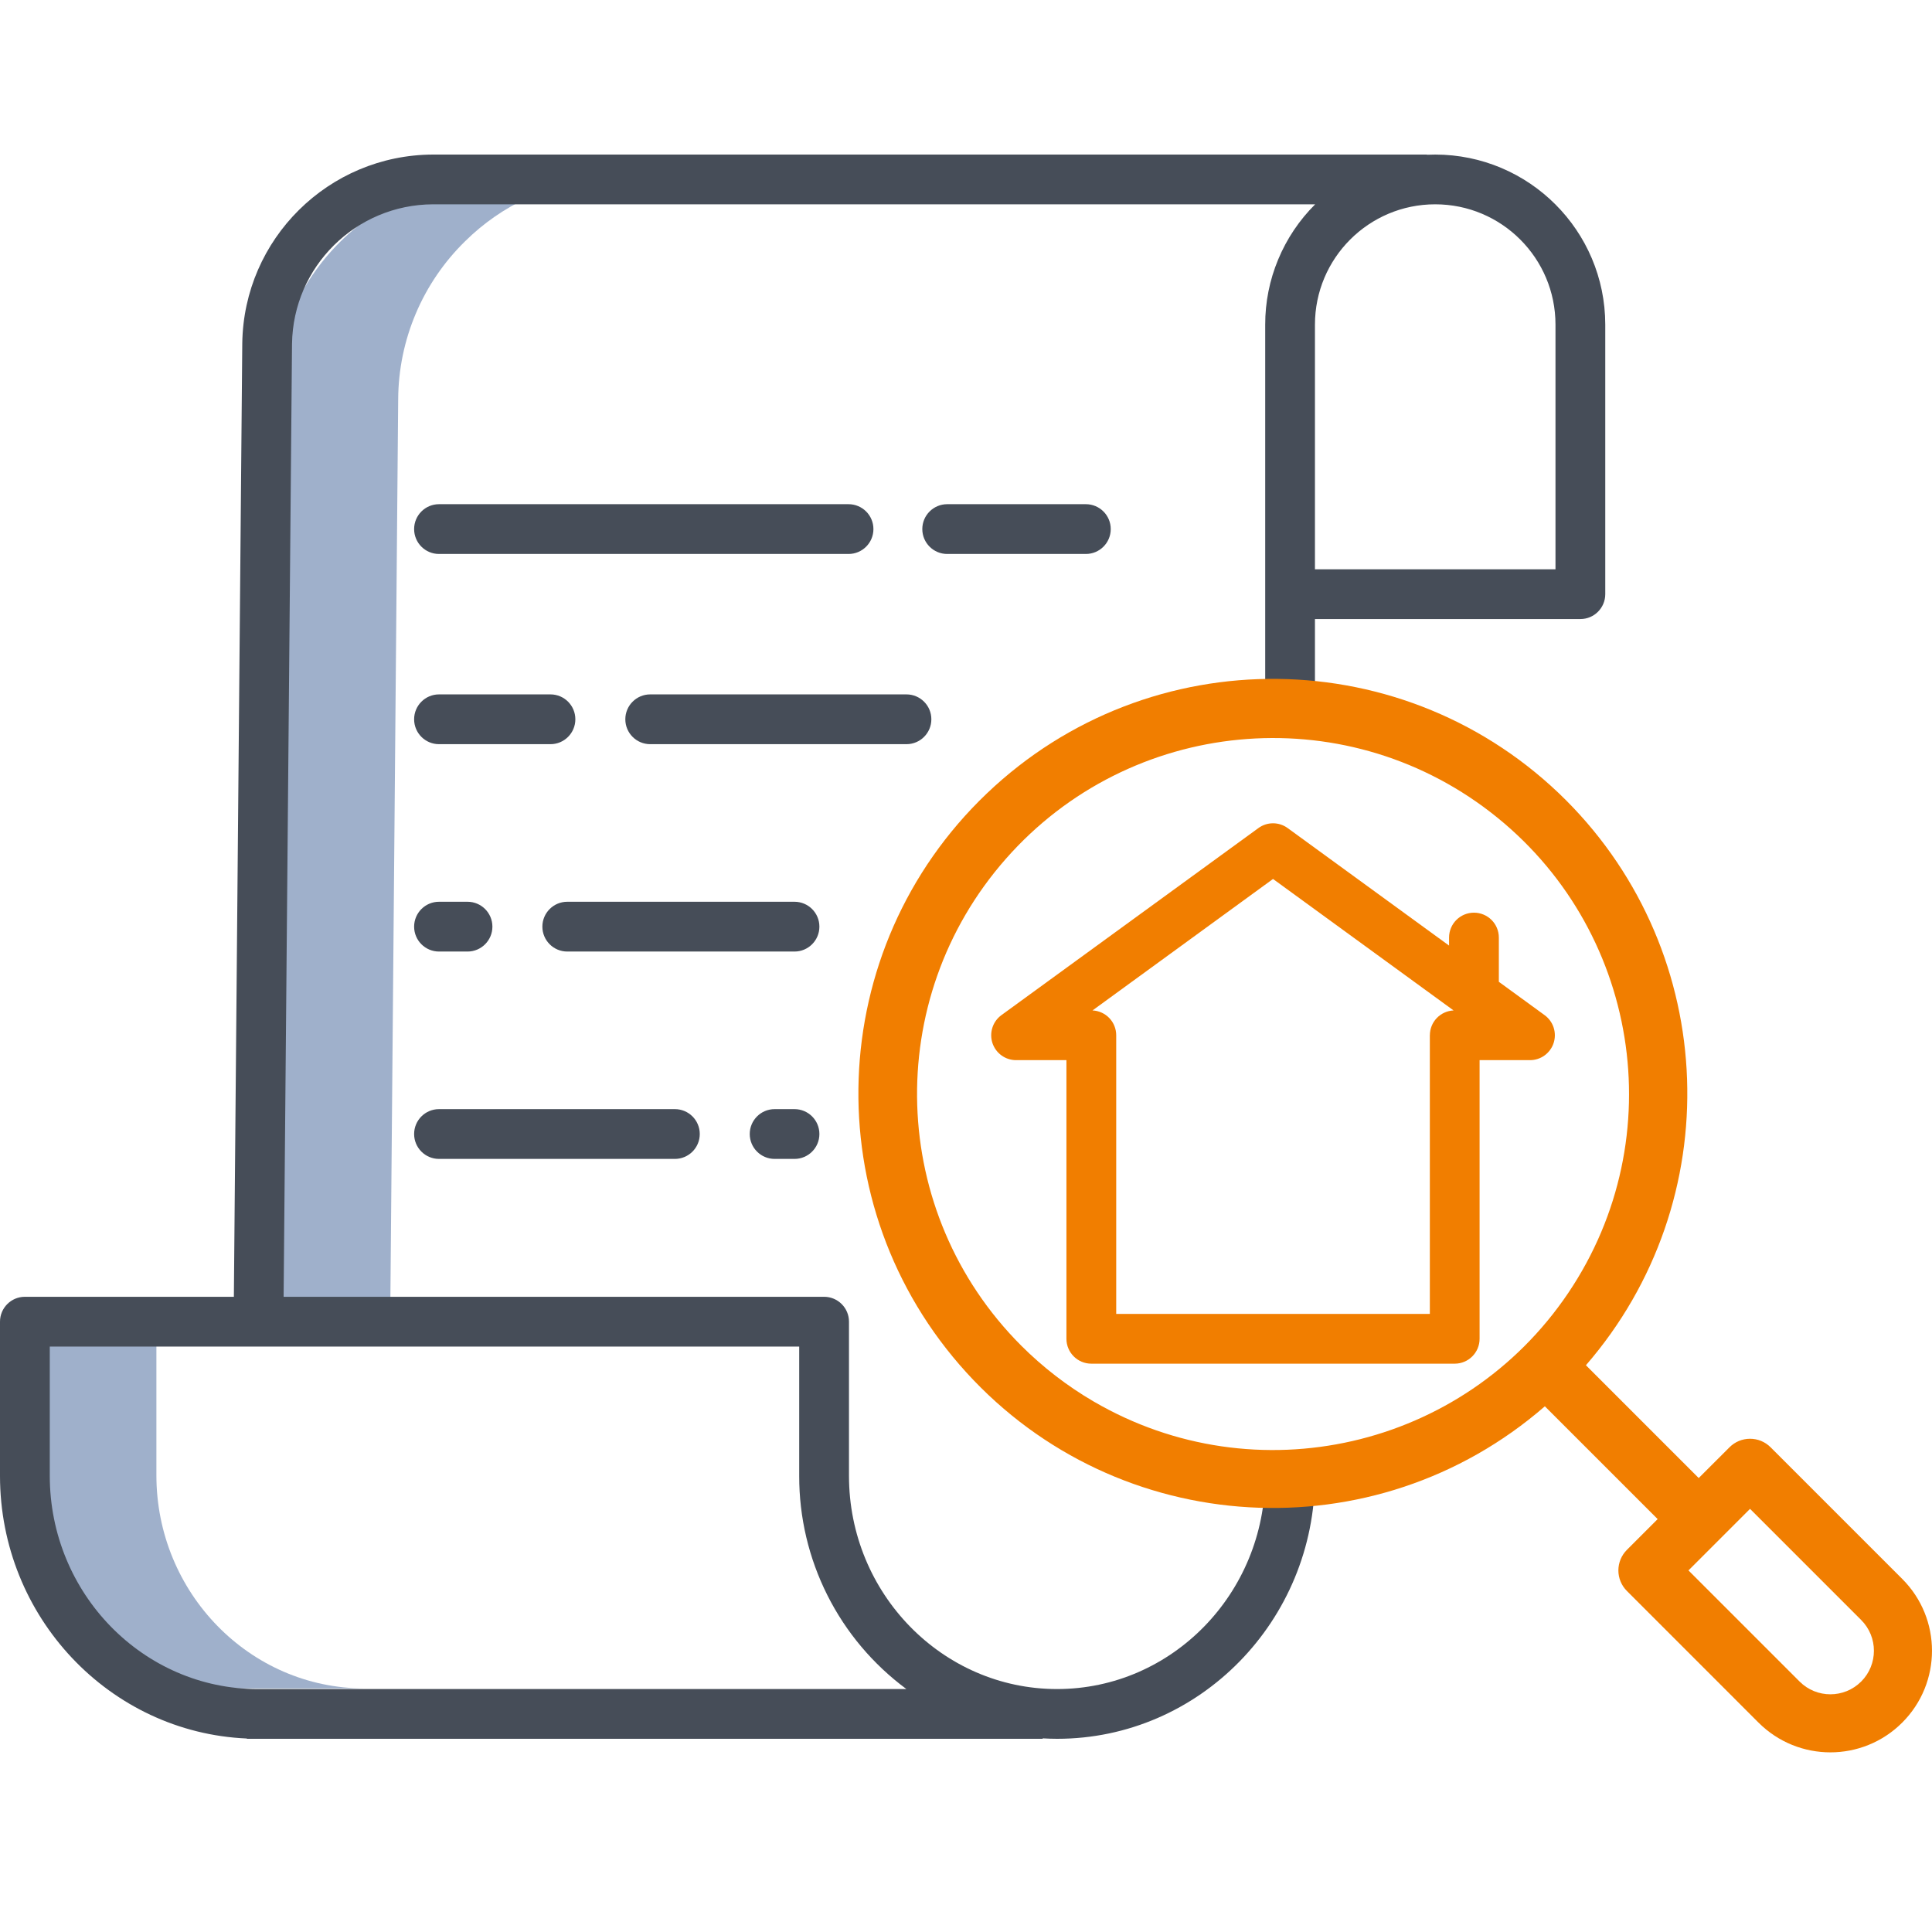
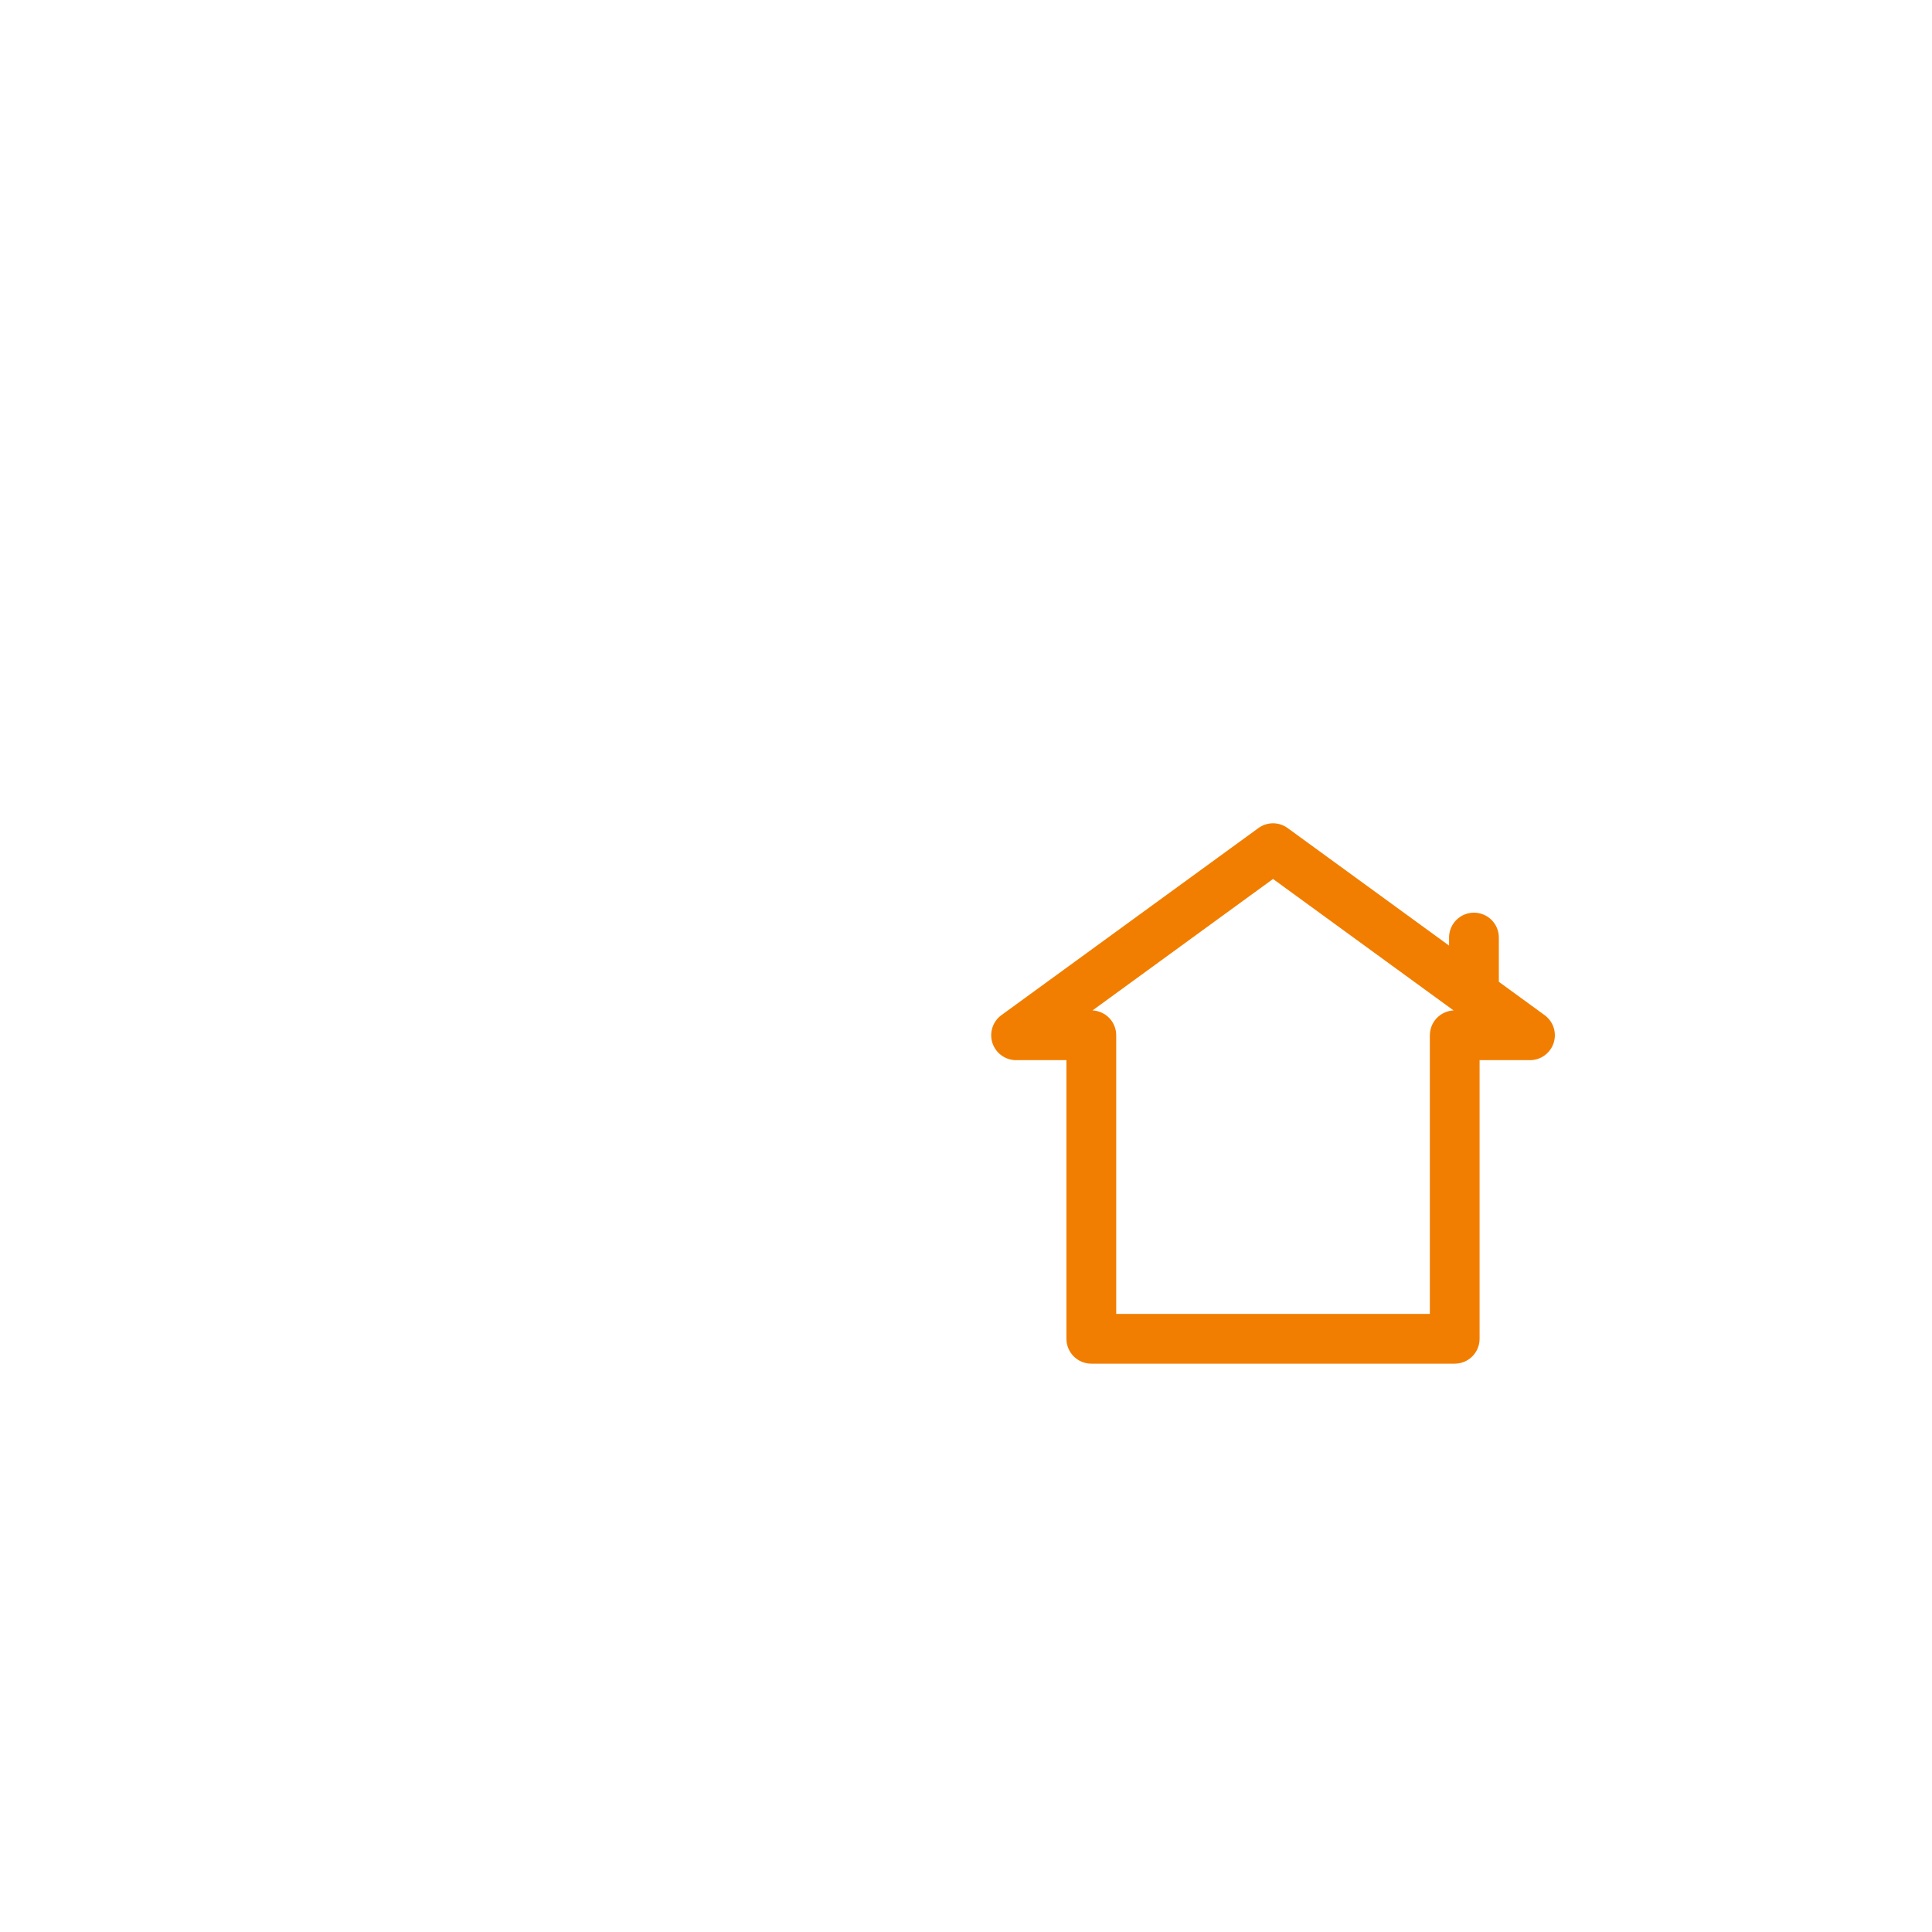
<svg xmlns="http://www.w3.org/2000/svg" width="60" height="60" viewBox="0 0 60 60" fill="none">
-   <path d="M4.857 45.814V41.8H0.993V45.815C0.993 49.466 3.891 52.435 7.454 52.435H11.318C7.756 52.435 4.857 49.466 4.857 45.815V45.814ZM14.447 7.49C15.585 6.366 17.079 5.672 18.672 5.528L15.523 5.498H15.455C11.638 5.499 8.535 8.576 8.502 12.393L8.257 40.641H12.121L12.366 12.393C12.371 11.479 12.558 10.575 12.915 9.733C13.272 8.892 13.793 8.129 14.447 7.49Z" fill="#9FB0CB" />
-   <path d="M13.634 17.204H26.352C26.779 17.204 27.125 16.858 27.125 16.431C27.125 16.004 26.779 15.658 26.352 15.658H13.634C13.207 15.658 12.861 16.004 12.861 16.431C12.861 16.858 13.207 17.204 13.634 17.204ZM28.924 22.338C28.924 21.911 28.578 21.565 28.151 21.565H20.193C19.766 21.565 19.42 21.911 19.42 22.338C19.42 22.765 19.766 23.111 20.193 23.111H28.151C28.578 23.111 28.924 22.765 28.924 22.338ZM13.634 23.111H17.096C17.522 23.111 17.868 22.765 17.868 22.338C17.868 21.911 17.522 21.565 17.096 21.565H13.634C13.207 21.565 12.861 21.911 12.861 22.338C12.861 22.765 13.207 23.111 13.634 23.111Z" fill="#464D58" />
-   <path d="M44.572 4.8C44.486 4.8 44.4 4.802 44.315 4.806V4.8H13.448C10.204 4.81 7.566 7.421 7.524 10.666L7.263 40.273H0.773C0.346 40.273 0 40.619 0 41.046V45.834C0 50.221 3.41 53.809 7.667 53.991V54H32.382V53.986C32.53 53.995 32.68 54 32.831 54C37.245 54 40.837 50.336 40.837 45.834C40.833 45.632 40.75 45.439 40.606 45.297C40.461 45.155 40.267 45.075 40.064 45.075C39.862 45.075 39.667 45.155 39.523 45.297C39.378 45.439 39.295 45.632 39.291 45.834C39.291 49.485 36.394 52.455 32.827 52.455C29.265 52.455 26.366 49.484 26.366 45.834V41.046C26.366 40.619 26.02 40.273 25.593 40.273H8.808L9.069 10.68C9.101 8.282 11.05 6.353 13.449 6.345H40.844C40.351 6.835 39.961 7.417 39.695 8.058C39.428 8.699 39.291 9.386 39.292 10.081V21.846C39.292 22.273 39.638 22.619 40.065 22.619C40.491 22.619 40.837 22.273 40.837 21.846V19.225H49.081C49.507 19.225 49.853 18.879 49.853 18.452V10.081C49.85 7.165 47.487 4.803 44.572 4.8H44.572ZM28.149 52.455H8.006C4.444 52.455 1.546 49.484 1.546 45.834V41.819H24.82V45.834C24.817 47.121 25.117 48.391 25.695 49.541C26.273 50.691 27.114 51.689 28.149 52.455ZM48.307 17.68H40.837V10.081C40.837 8.018 42.51 6.345 44.572 6.345C46.635 6.345 48.307 8.018 48.307 10.081V17.68Z" fill="#464D58" />
-   <path d="M33.722 17.204C34.149 17.204 34.495 16.858 34.495 16.431C34.495 16.004 34.149 15.658 33.722 15.658H29.416C28.99 15.658 28.643 16.004 28.643 16.431C28.643 16.858 28.99 17.204 29.416 17.204H33.722ZM24.674 28.005H17.617C17.19 28.005 16.844 28.351 16.844 28.778C16.844 29.205 17.19 29.551 17.617 29.551H24.674C25.101 29.551 25.447 29.205 25.447 28.778C25.447 28.351 25.101 28.005 24.674 28.005ZM13.634 29.551H14.52C14.946 29.551 15.292 29.205 15.292 28.778C15.292 28.351 14.946 28.005 14.52 28.005H13.634C13.207 28.005 12.861 28.351 12.861 28.778C12.861 29.205 13.207 29.551 13.634 29.551ZM24.674 34.445H24.057C23.63 34.445 23.284 34.791 23.284 35.218C23.284 35.645 23.63 35.991 24.057 35.991H24.674C25.101 35.991 25.447 35.645 25.447 35.218C25.447 34.791 25.101 34.445 24.674 34.445ZM13.634 35.991H20.959C21.386 35.991 21.732 35.645 21.732 35.218C21.732 34.791 21.386 34.445 20.959 34.445H13.634C13.207 34.445 12.861 34.791 12.861 35.218C12.861 35.645 13.207 35.991 13.634 35.991Z" fill="#464D58" />
  <path d="M48.25 32.39C48.3 32.235 48.3 32.068 48.25 31.913C48.2 31.757 48.101 31.622 47.969 31.526L46.548 30.491V29.117C46.548 28.689 46.202 28.344 45.775 28.344C45.348 28.344 45.002 28.689 45.002 29.117V29.366L39.99 25.717C39.858 25.62 39.698 25.568 39.535 25.568C39.371 25.568 39.212 25.62 39.08 25.717L31.1 31.526C30.968 31.622 30.87 31.757 30.82 31.913C30.77 32.068 30.77 32.235 30.82 32.39C30.871 32.545 30.969 32.68 31.101 32.776C31.233 32.872 31.392 32.924 31.555 32.924H33.119V41.577C33.119 42.004 33.465 42.35 33.892 42.35H45.178C45.604 42.35 45.95 42.004 45.95 41.577V32.924H47.516C47.679 32.924 47.838 32.872 47.97 32.776C48.101 32.68 48.2 32.545 48.25 32.39ZM44.405 32.151V40.804H34.665V32.151C34.665 31.953 34.589 31.762 34.452 31.618C34.314 31.474 34.127 31.389 33.929 31.38L39.535 27.297L45.142 31.38C44.944 31.389 44.757 31.474 44.619 31.618C44.482 31.762 44.406 31.952 44.406 32.151H44.405Z" fill="#F17E00" />
-   <path d="M59.076 49.035L54.987 44.946C54.903 44.862 54.804 44.796 54.694 44.75C54.585 44.705 54.468 44.682 54.349 44.682C54.231 44.682 54.114 44.705 54.004 44.75C53.895 44.796 53.795 44.862 53.712 44.946L52.755 45.902L49.252 42.399C53.677 37.294 53.408 29.639 48.638 24.856C43.693 19.909 35.705 19.815 30.645 24.643C25.585 29.471 25.305 37.455 30.014 42.626C34.723 47.797 42.699 48.262 47.977 43.674L51.48 47.177L50.524 48.133C50.355 48.303 50.26 48.532 50.26 48.771C50.26 49.01 50.355 49.239 50.524 49.408L54.612 53.497C55.845 54.729 57.843 54.729 59.075 53.497C60.308 52.265 60.308 50.267 59.076 49.035ZM33.963 43.524C33.14 43.043 32.383 42.458 31.709 41.784C27.592 37.658 27.386 31.044 31.239 26.67C35.091 22.295 41.677 21.663 46.291 25.225C50.905 28.787 51.961 35.319 48.704 40.153C45.447 44.987 38.997 46.462 33.963 43.524H33.963ZM57.8 52.222C57.272 52.75 56.416 52.75 55.888 52.222L52.437 48.771L54.349 46.859L57.8 50.31C58.328 50.838 58.328 51.694 57.8 52.223V52.222Z" fill="#F17E00" />
</svg>